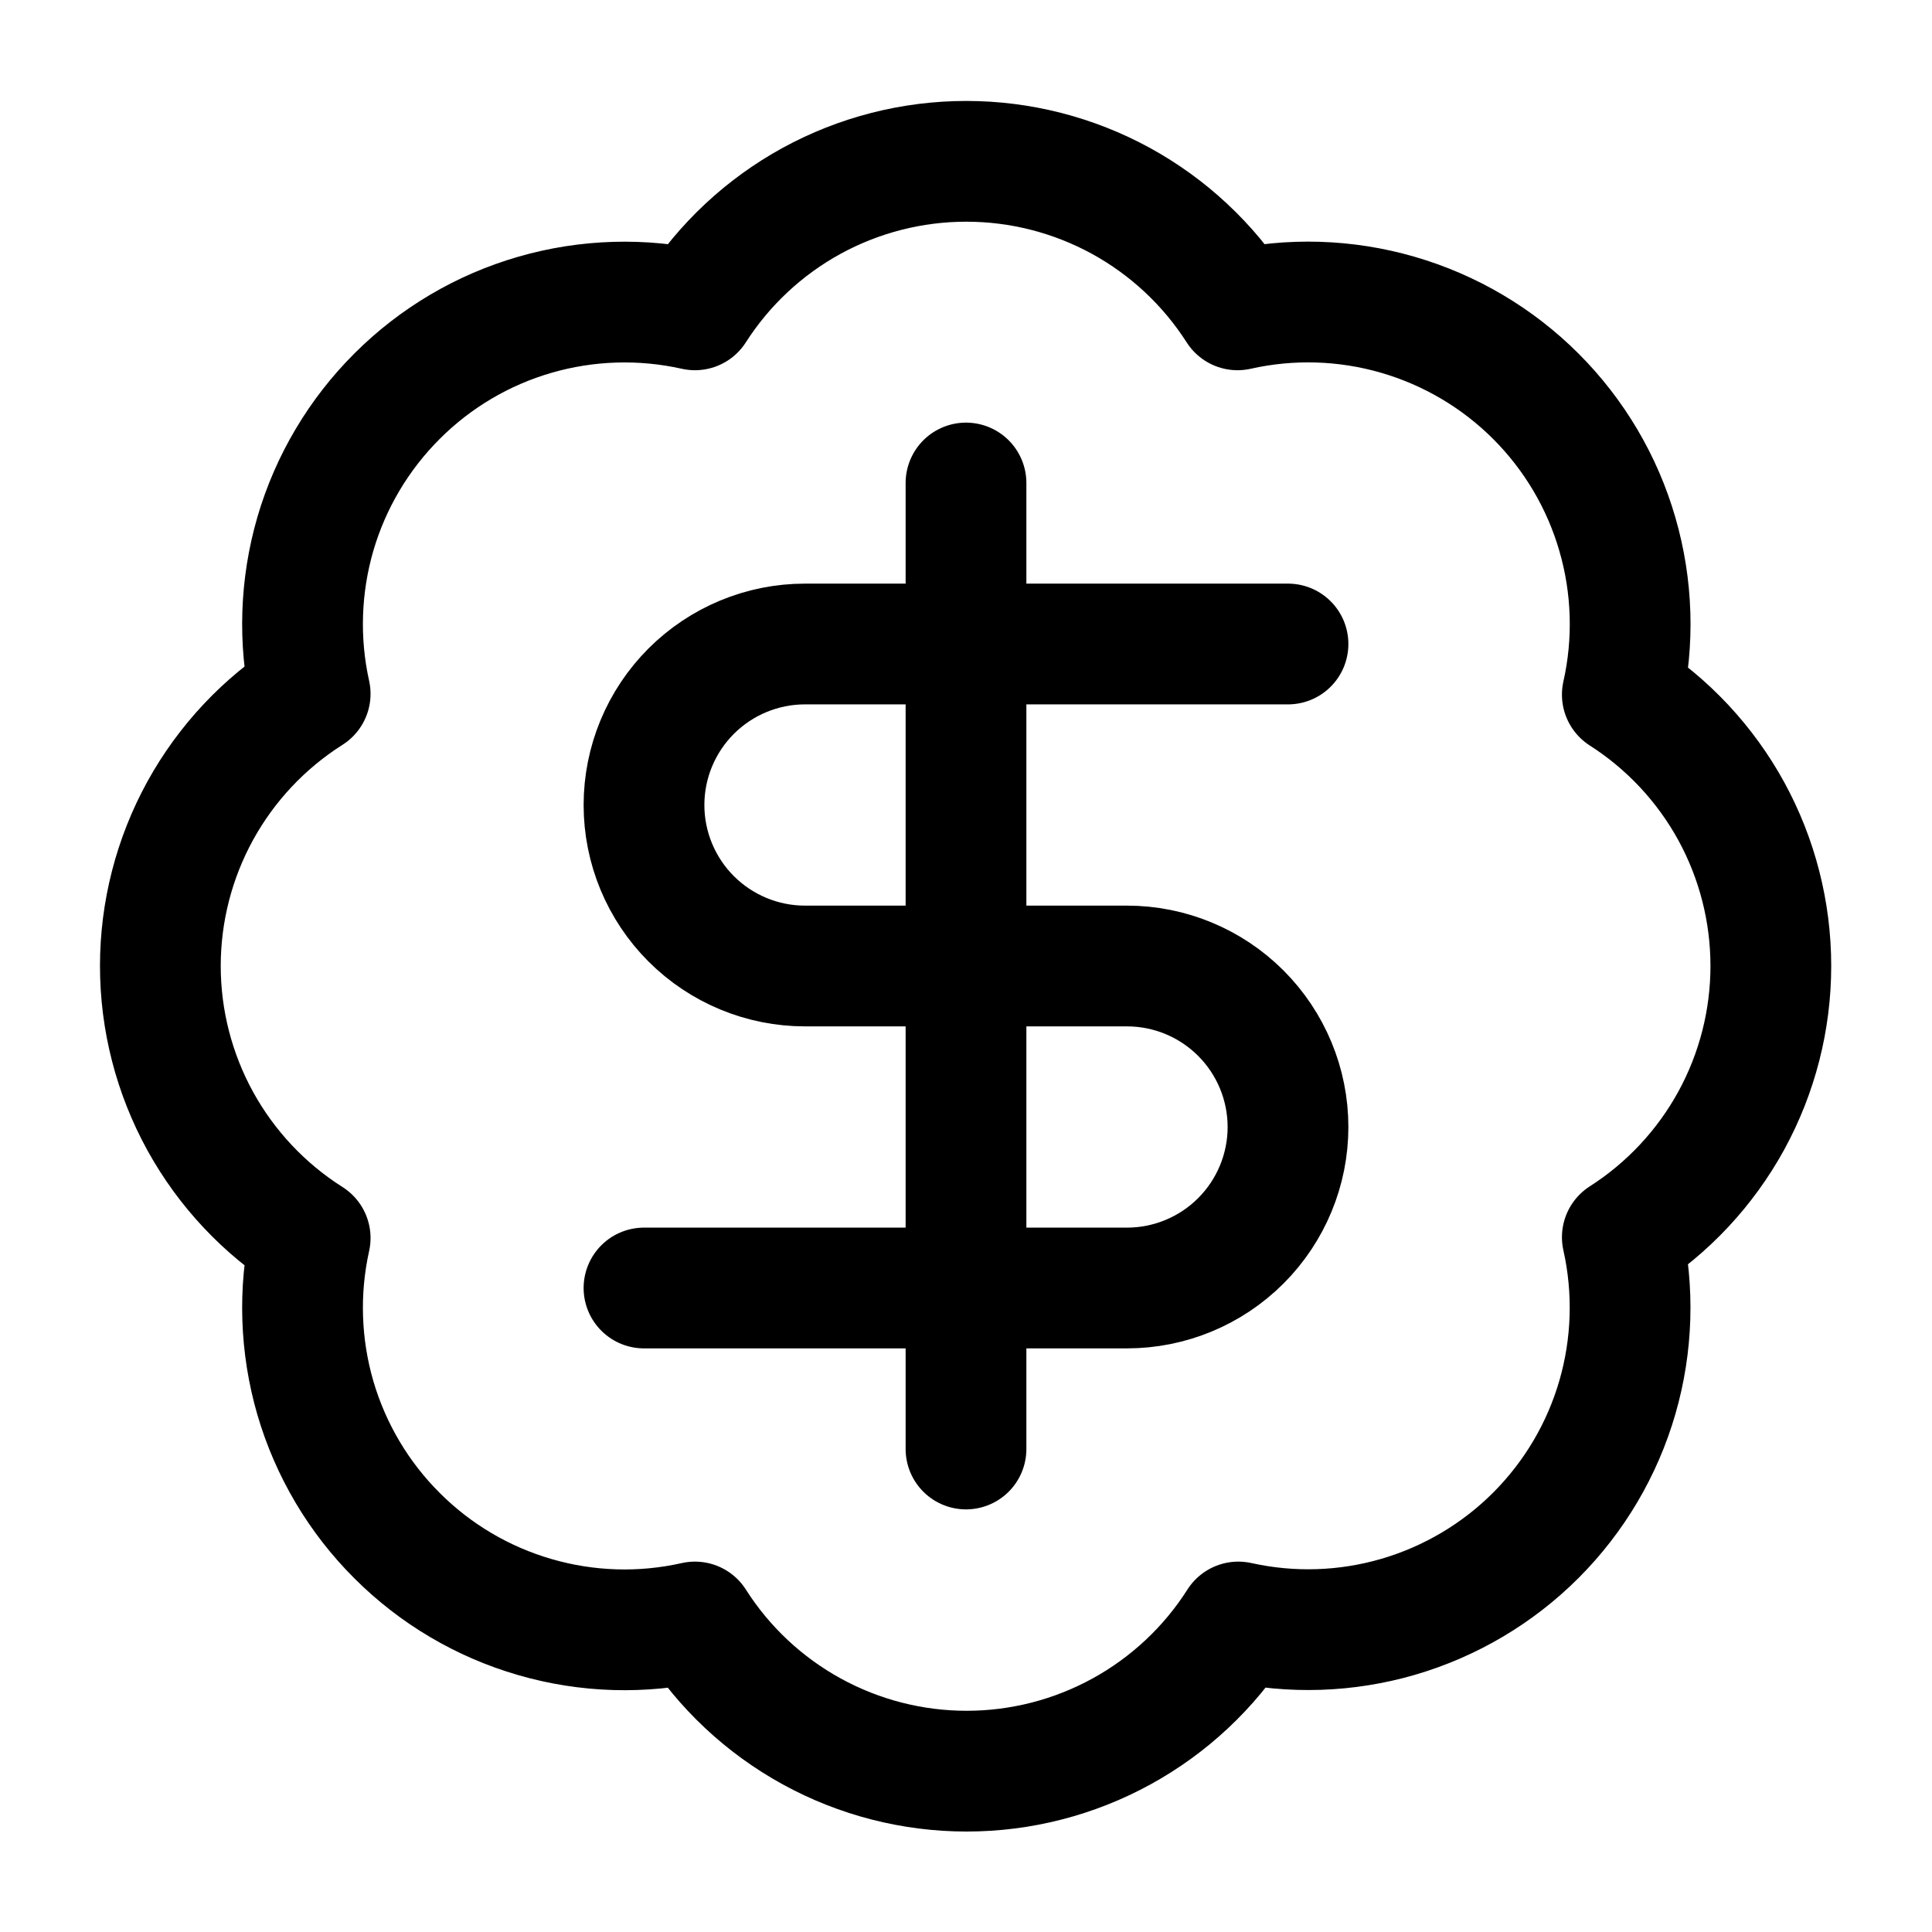
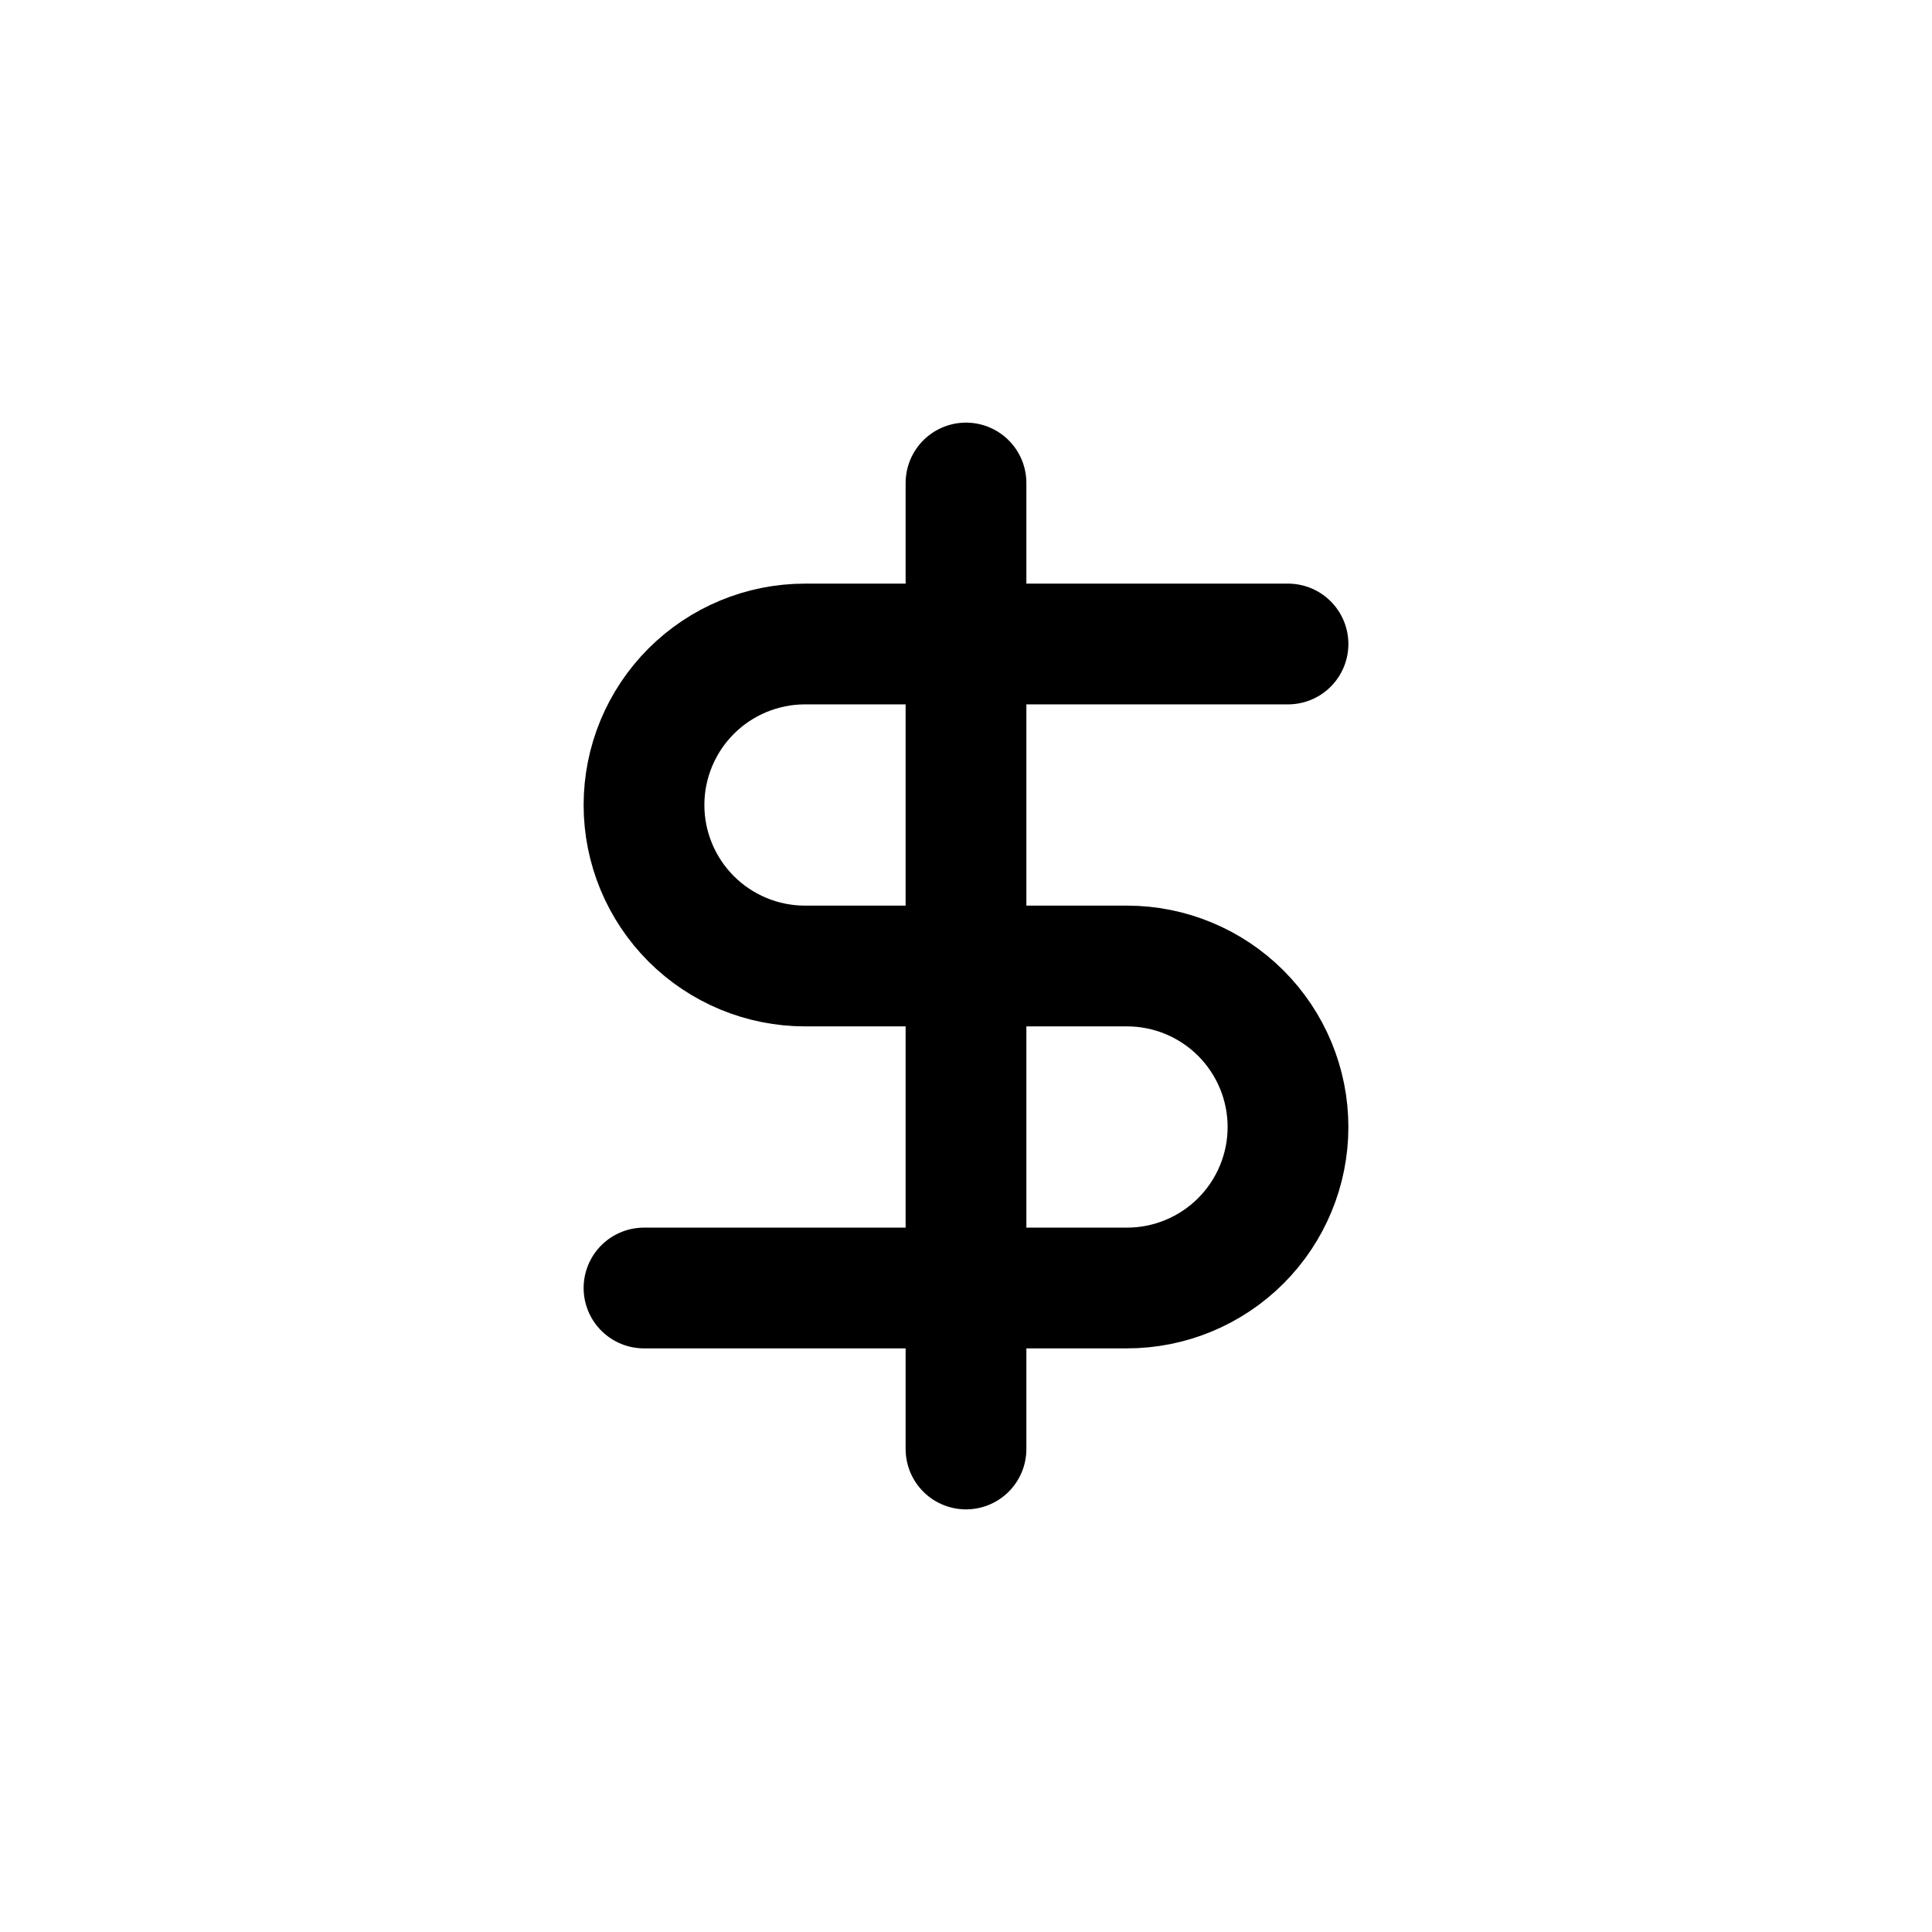
<svg xmlns="http://www.w3.org/2000/svg" width="24" height="24" viewBox="0 0 24 24" fill="none">
-   <path d="M3.853 8.619C3.707 7.962 3.73 7.278 3.918 6.631C4.107 5.985 4.456 5.397 4.933 4.921C5.409 4.445 5.998 4.097 6.645 3.91C7.292 3.723 7.976 3.702 8.633 3.849C8.995 3.283 9.493 2.818 10.082 2.495C10.671 2.173 11.332 2.004 12.003 2.004C12.675 2.004 13.335 2.173 13.924 2.495C14.513 2.818 15.011 3.283 15.373 3.849C16.031 3.701 16.716 3.722 17.364 3.91C18.012 4.098 18.602 4.446 19.079 4.923C19.556 5.4 19.905 5.99 20.092 6.638C20.28 7.286 20.301 7.971 20.153 8.629C20.719 8.991 21.184 9.489 21.507 10.078C21.829 10.667 21.998 11.328 21.998 11.999C21.998 12.671 21.829 13.331 21.507 13.92C21.184 14.509 20.719 15.007 20.153 15.369C20.3 16.026 20.279 16.71 20.092 17.357C19.905 18.004 19.557 18.593 19.081 19.07C18.606 19.546 18.017 19.895 17.371 20.084C16.724 20.273 16.041 20.295 15.383 20.149C15.022 20.717 14.523 21.184 13.933 21.508C13.343 21.832 12.681 22.002 12.008 22.002C11.335 22.002 10.673 21.832 10.083 21.508C9.493 21.184 8.994 20.717 8.633 20.149C7.976 20.297 7.292 20.276 6.645 20.088C5.998 19.901 5.409 19.553 4.933 19.077C4.456 18.602 4.107 18.013 3.918 17.367C3.73 16.72 3.707 16.037 3.853 15.379C3.283 15.018 2.814 14.519 2.488 13.928C2.163 13.337 1.992 12.674 1.992 11.999C1.992 11.325 2.163 10.661 2.488 10.07C2.814 9.479 3.283 8.98 3.853 8.619Z" stroke="black" stroke-width="1.5" stroke-linecap="round" stroke-linejoin="round" />
  <path d="M16 8H10C9.47 8 8.961 8.211 8.586 8.586C8.211 8.961 8 9.47 8 10C8 10.53 8.211 11.039 8.586 11.414C8.961 11.789 9.47 12 10 12H14C14.53 12 15.039 12.211 15.414 12.586C15.789 12.961 16 13.47 16 14C16 14.53 15.789 15.039 15.414 15.414C15.039 15.789 14.53 16 14 16H8" stroke="black" stroke-width="1.5" stroke-linecap="round" stroke-linejoin="round" />
  <path d="M12 18V6" stroke="black" stroke-width="1.5" stroke-linecap="round" stroke-linejoin="round" />
</svg>